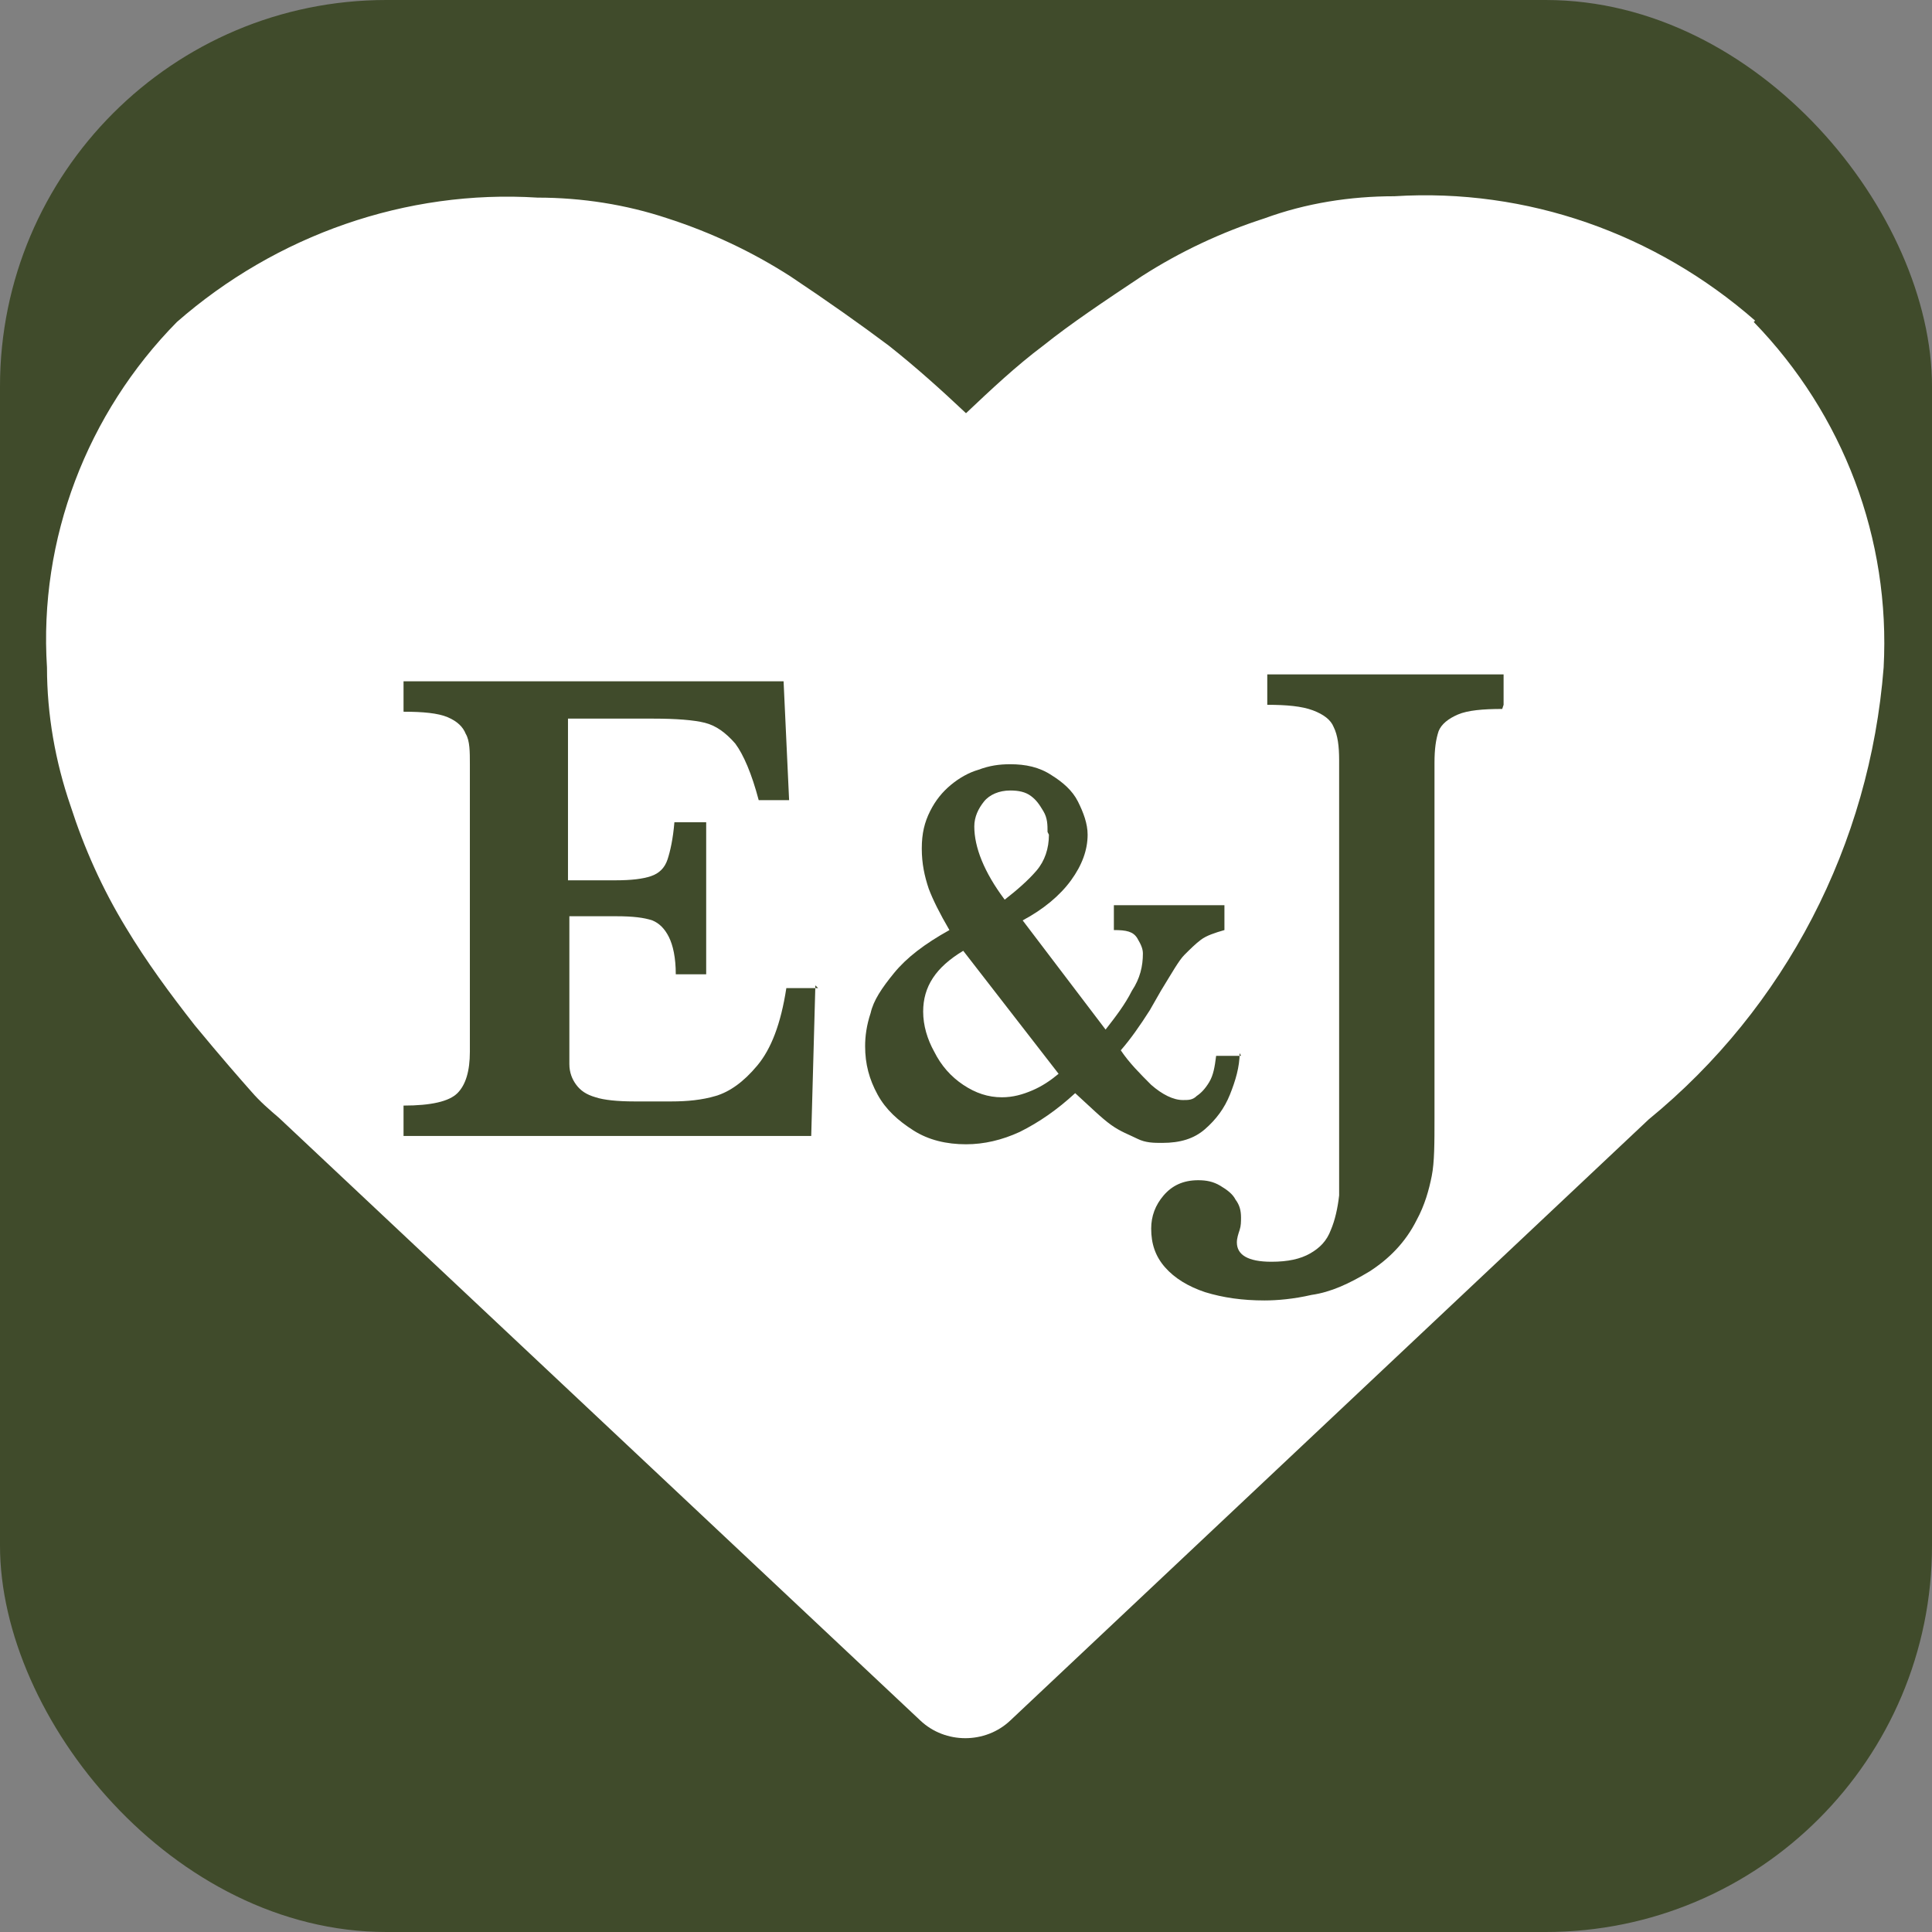
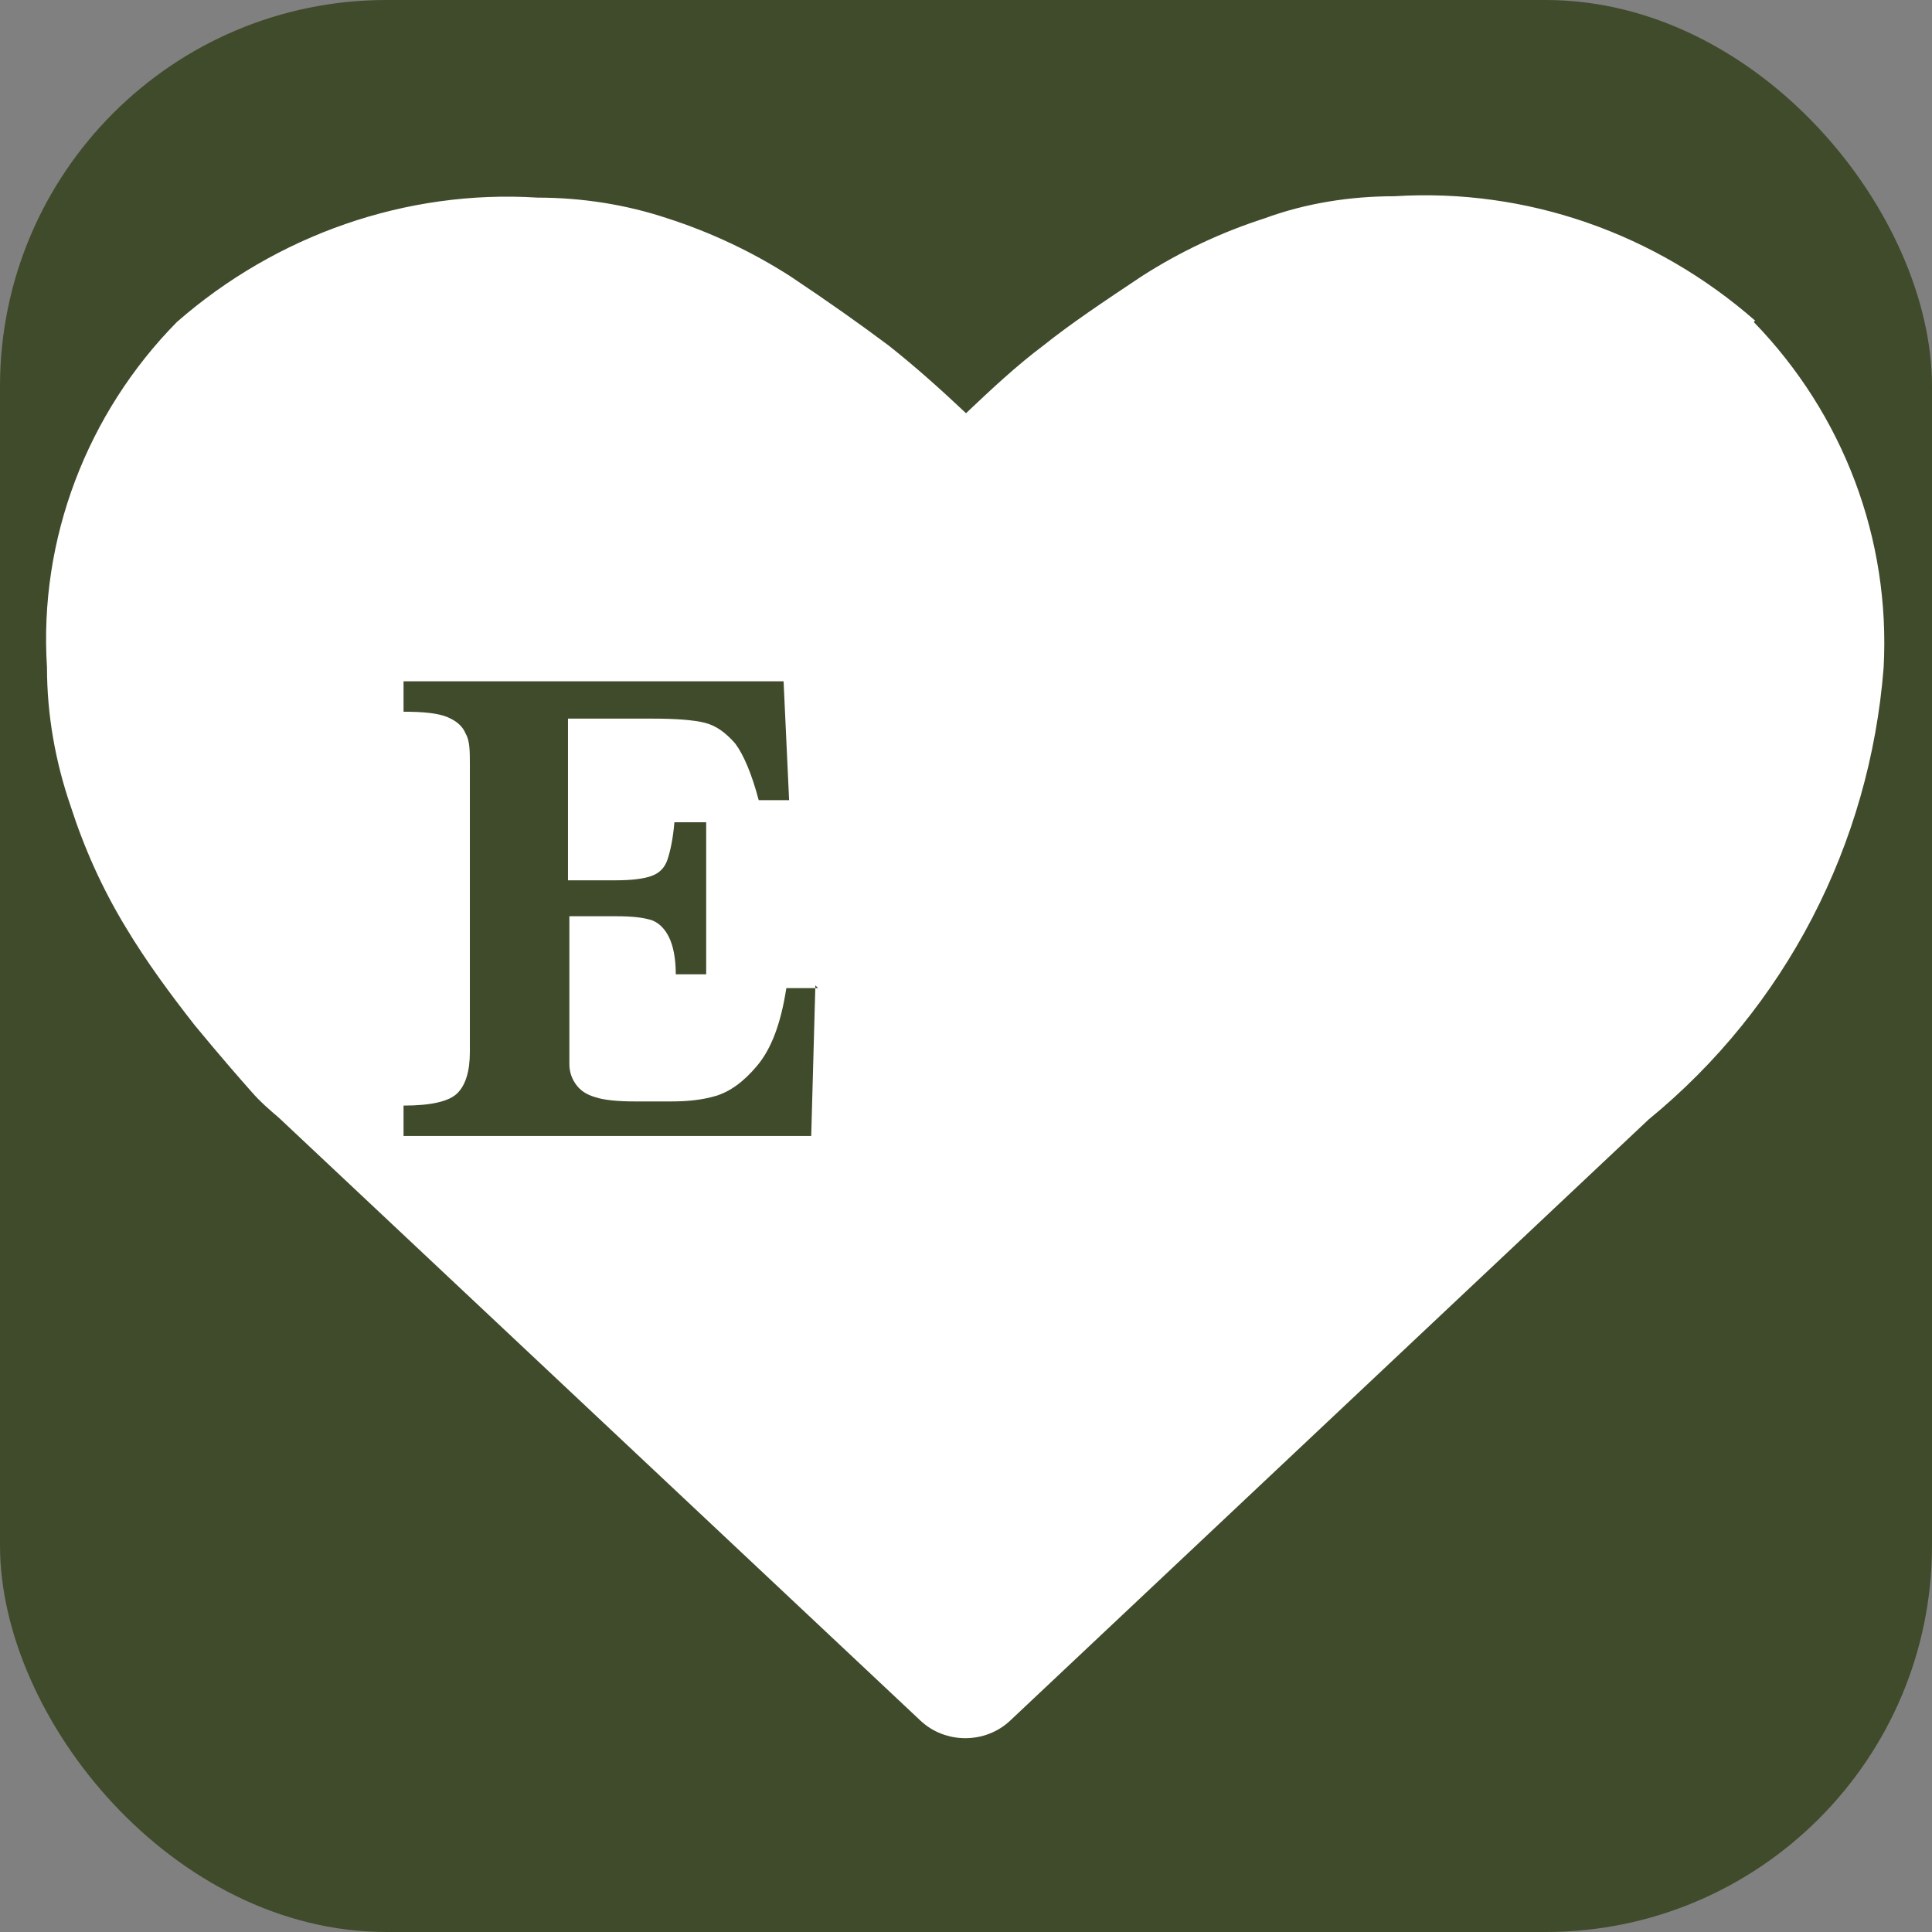
<svg xmlns="http://www.w3.org/2000/svg" version="1.1" width="1000" height="1000">
  <rect width="100%" height="100%" fill="#808080" stroke="none" />
  <style>
    #light-icon {
    display: inline;
    }
    #dark-icon {
    display: none;
    }

    @media (prefers-color-scheme: dark) {
    #light-icon {
    display: none;
    }
    #dark-icon {
    display: inline;
    }
    }
  </style>
  <g id="light-icon">
    <svg version="1.1" width="1000" height="1000">
      <g clip-path="url(#SvgjsClipPath1379)">
        <rect width="1000" height="1000" fill="#404b2b" />
        <g transform="matrix(71.531,0,0,71.531,0,0)">
          <svg version="1.1" width="13.98" height="13.98">
            <svg id="Layer_2" data-name="Layer 2" viewBox="0 0 13.98 13.98">
              <defs>
                <style>
                  .cls-1 {
                  fill: none;
                  }

                  .cls-2 {
                  fill: #fff;
                  fill-rule: evenodd;
                  }

                  .cls-3 {
                  fill: #404b2b;
                  }
                </style>
                <clipPath id="SvgjsClipPath1379">
                  <rect width="1000" height="1000" x="0" y="0" rx="200" ry="200" />
                </clipPath>
              </defs>
              <g id="Layer_1-2" data-name="Layer 1">
                <rect class="cls-1" width="13.98" height="13.98" />
                <path id="_" data-name=" " class="cls-2" d="M12.7,2.32c-.72-.63-1.65-.96-2.61-.9-.32,0-.64.05-.94.16-.31.1-.61.24-.89.42-.27.18-.51.34-.71.5-.2.15-.38.32-.56.49-.18-.17-.37-.34-.56-.49-.2-.15-.44-.32-.71-.5-.28-.18-.58-.32-.89-.42-.3-.1-.62-.15-.94-.15-.95-.06-1.89.27-2.61.9-.65.66-1,1.57-.94,2.5,0,.34.06.68.17,1,.1.31.23.6.4.88.15.25.32.48.5.71.19.23.33.39.41.48.06.07.13.13.2.19l4.64,4.36c.18.17.47.17.65,0l4.62-4.35c.99-.81,1.6-1.99,1.7-3.27.05-.93-.29-1.83-.94-2.5h0Z" />
                <g>
                  <path class="cls-3" d="M5.9,7.13l-.03,1.09h-2.95v-.22c.2,0,.33-.03.39-.09s.09-.16.09-.3v-2.08c0-.09,0-.17-.03-.22-.02-.05-.06-.09-.13-.12s-.18-.04-.32-.04v-.22h2.75l.04.86h-.22c-.05-.19-.11-.33-.17-.41-.07-.08-.14-.13-.22-.15s-.21-.03-.37-.03h-.62v1.17h.34c.12,0,.2-.01.26-.03.06-.02.1-.06.12-.12.02-.06.04-.15.05-.27h.23v1.1h-.22c0-.12-.02-.21-.05-.27s-.07-.1-.12-.12c-.06-.02-.14-.03-.26-.03h-.34v.78c0,.13,0,.23,0,.29,0,.06.02.11.05.15s.07.07.14.09c.06.02.16.03.28.03h.27c.11,0,.22-.01.32-.04.1-.03.2-.1.3-.22.1-.12.17-.3.21-.56h.23Z" />
-                   <path class="cls-3" d="M8.97,7.62c0,.1-.03.2-.07.3s-.1.18-.18.25c-.08.07-.18.1-.31.1-.06,0-.12,0-.18-.03s-.12-.05-.19-.1c-.07-.05-.15-.13-.26-.23-.13.12-.26.21-.4.28-.13.06-.26.09-.39.09-.14,0-.27-.03-.38-.1s-.2-.15-.26-.26c-.06-.11-.09-.22-.09-.35,0-.07.01-.15.04-.24.02-.09.08-.18.17-.29s.22-.21.4-.31c-.07-.12-.12-.22-.15-.3-.03-.09-.05-.18-.05-.29s.02-.19.06-.27c.04-.08.09-.14.15-.19s.13-.09.2-.11c.08-.03.15-.04.23-.04.11,0,.21.02.3.08.08.05.15.11.19.19s.07.16.07.24c0,.11-.04.22-.12.33-.08.11-.2.21-.35.29l.6.79c.07-.09.14-.18.19-.28.06-.09.08-.18.08-.27,0-.03-.01-.06-.04-.11s-.08-.06-.17-.06v-.18h.8v.18c-.07.02-.13.04-.17.07-.04.03-.08.07-.12.11s-.09.13-.17.26l-.08.14c-.07.11-.14.21-.21.29.06.09.14.17.22.25.08.07.16.11.23.11.04,0,.07,0,.1-.03.03-.02.06-.05.09-.1s.04-.11.05-.19h.18ZM7.66,7.77l-.69-.89c-.2.12-.29.26-.29.44,0,.1.03.2.08.29.05.1.12.18.21.24.09.06.18.09.28.09.08,0,.15-.02.22-.05s.13-.07.19-.12ZM7.58,6.02c0-.05,0-.1-.03-.15s-.05-.08-.09-.11-.09-.04-.15-.04c-.08,0-.15.03-.19.08s-.07.11-.07.18c0,.15.07.33.22.53.09-.07.17-.14.23-.21s.09-.16.09-.26Z" />
-                   <path class="cls-3" d="M10.87,5.13c-.14,0-.25.01-.32.04-.07.03-.12.07-.14.12-.02.06-.03.13-.03.23v2.57c0,.18,0,.32-.02.42-.02.1-.05.21-.11.32-.08.16-.2.28-.34.37-.15.09-.28.15-.42.17-.13.03-.25.04-.34.04-.16,0-.3-.02-.43-.06-.12-.04-.22-.1-.29-.18s-.1-.17-.1-.28c0-.09.03-.17.09-.24.06-.07.14-.11.25-.11.06,0,.11.01.16.04s.09.06.11.1c.03.04.04.08.04.13,0,.03,0,.06-.01.09-.01.03-.02.06-.02.09,0,.09.08.14.25.14.12,0,.21-.02.28-.06s.12-.09.15-.17c.03-.07.05-.16.06-.25,0-.09,0-.22,0-.38v-2.77c0-.1-.01-.18-.04-.24-.02-.05-.07-.09-.15-.12s-.19-.04-.33-.04v-.22h1.71v.22Z" />
                </g>
              </g>
            </svg>
          </svg>
        </g>
      </g>
    </svg>
  </g>
  <g id="dark-icon">
    <svg version="1.1" width="1000" height="1000">
      <g>
        <g transform="matrix(71.531,0,0,71.531,0,0)">
          <svg version="1.1" width="13.98" height="13.98">
            <svg id="Layer_2" data-name="Layer 2" viewBox="0 0 13.98 13.98">
              <defs>
                <style>
                  .cls-1 {
                  fill: none;
                  }

                  .cls-2 {
                  fill: #fff;
                  fill-rule: evenodd;
                  }

                  .cls-3 {
                  fill: #404b2b;
                  }
                </style>
              </defs>
              <g id="Layer_1-2" data-name="Layer 1">
                <rect class="cls-1" width="13.98" height="13.98" />
                <path id="_" data-name=" " class="cls-2" d="M12.7,2.32c-.72-.63-1.65-.96-2.61-.9-.32,0-.64.05-.94.16-.31.1-.61.24-.89.42-.27.18-.51.34-.71.5-.2.15-.38.32-.56.49-.18-.17-.37-.34-.56-.49-.2-.15-.44-.32-.71-.5-.28-.18-.58-.32-.89-.42-.3-.1-.62-.15-.94-.15-.95-.06-1.89.27-2.61.9-.65.66-1,1.57-.94,2.5,0,.34.06.68.17,1,.1.31.23.6.4.88.15.25.32.48.5.71.19.23.33.39.41.48.06.07.13.13.2.19l4.64,4.36c.18.17.47.17.65,0l4.62-4.35c.99-.81,1.6-1.99,1.7-3.27.05-.93-.29-1.83-.94-2.5h0Z" />
                <g>
-                   <path class="cls-3" d="M5.9,7.13l-.03,1.09h-2.95v-.22c.2,0,.33-.03.39-.09s.09-.16.09-.3v-2.08c0-.09,0-.17-.03-.22-.02-.05-.06-.09-.13-.12s-.18-.04-.32-.04v-.22h2.75l.04.86h-.22c-.05-.19-.11-.33-.17-.41-.07-.08-.14-.13-.22-.15s-.21-.03-.37-.03h-.62v1.17h.34c.12,0,.2-.01.26-.03.06-.02.1-.06.12-.12.02-.06.04-.15.05-.27h.23v1.1h-.22c0-.12-.02-.21-.05-.27s-.07-.1-.12-.12c-.06-.02-.14-.03-.26-.03h-.34v.78c0,.13,0,.23,0,.29,0,.06.02.11.05.15s.07.07.14.09c.06.02.16.03.28.03h.27c.11,0,.22-.01.32-.04.1-.03.2-.1.3-.22.1-.12.17-.3.21-.56h.23Z" />
                  <path class="cls-3" d="M8.97,7.62c0,.1-.03.2-.07.3s-.1.18-.18.25c-.08.07-.18.1-.31.1-.06,0-.12,0-.18-.03s-.12-.05-.19-.1c-.07-.05-.15-.13-.26-.23-.13.12-.26.21-.4.28-.13.06-.26.09-.39.09-.14,0-.27-.03-.38-.1s-.2-.15-.26-.26c-.06-.11-.09-.22-.09-.35,0-.07.01-.15.04-.24.02-.09.08-.18.17-.29s.22-.21.4-.31c-.07-.12-.12-.22-.15-.3-.03-.09-.05-.18-.05-.29s.02-.19.06-.27c.04-.08.09-.14.15-.19s.13-.09.2-.11c.08-.03.15-.04.23-.04.11,0,.21.02.3.08.08.05.15.11.19.19s.07.16.07.24c0,.11-.04.22-.12.33-.08.11-.2.21-.35.29l.6.79c.07-.09.14-.18.19-.28.06-.09.08-.18.08-.27,0-.03-.01-.06-.04-.11s-.08-.06-.17-.06v-.18h.8v.18c-.07.02-.13.04-.17.07-.04.03-.08.07-.12.11s-.09.13-.17.26l-.08.14c-.07.11-.14.21-.21.29.06.09.14.17.22.25.08.07.16.11.23.11.04,0,.07,0,.1-.03.03-.02.06-.05.09-.1s.04-.11.05-.19h.18ZM7.66,7.77l-.69-.89c-.2.12-.29.26-.29.44,0,.1.03.2.08.29.05.1.12.18.21.24.09.06.18.09.28.09.08,0,.15-.02.22-.05s.13-.07.19-.12ZM7.58,6.02c0-.05,0-.1-.03-.15s-.05-.08-.09-.11-.09-.04-.15-.04c-.08,0-.15.03-.19.08s-.07.11-.07.18c0,.15.07.33.22.53.09-.07.17-.14.23-.21s.09-.16.09-.26Z" />
                  <path class="cls-3" d="M10.87,5.13c-.14,0-.25.01-.32.04-.07.03-.12.07-.14.12-.02.06-.03.13-.03.23v2.57c0,.18,0,.32-.02.42-.02.1-.05.21-.11.32-.08.16-.2.28-.34.37-.15.09-.28.15-.42.17-.13.03-.25.04-.34.04-.16,0-.3-.02-.43-.06-.12-.04-.22-.1-.29-.18s-.1-.17-.1-.28c0-.09.03-.17.09-.24.06-.07.14-.11.25-.11.06,0,.11.01.16.04s.09.06.11.1c.03.04.04.08.04.13,0,.03,0,.06-.01.09-.01.03-.02.06-.02.09,0,.09.08.14.25.14.12,0,.21-.02.28-.06s.12-.09.15-.17c.03-.07.05-.16.06-.25,0-.09,0-.22,0-.38v-2.77c0-.1-.01-.18-.04-.24-.02-.05-.07-.09-.15-.12s-.19-.04-.33-.04v-.22h1.71v.22Z" />
                </g>
              </g>
            </svg>
          </svg>
        </g>
      </g>
    </svg>
  </g>
</svg>